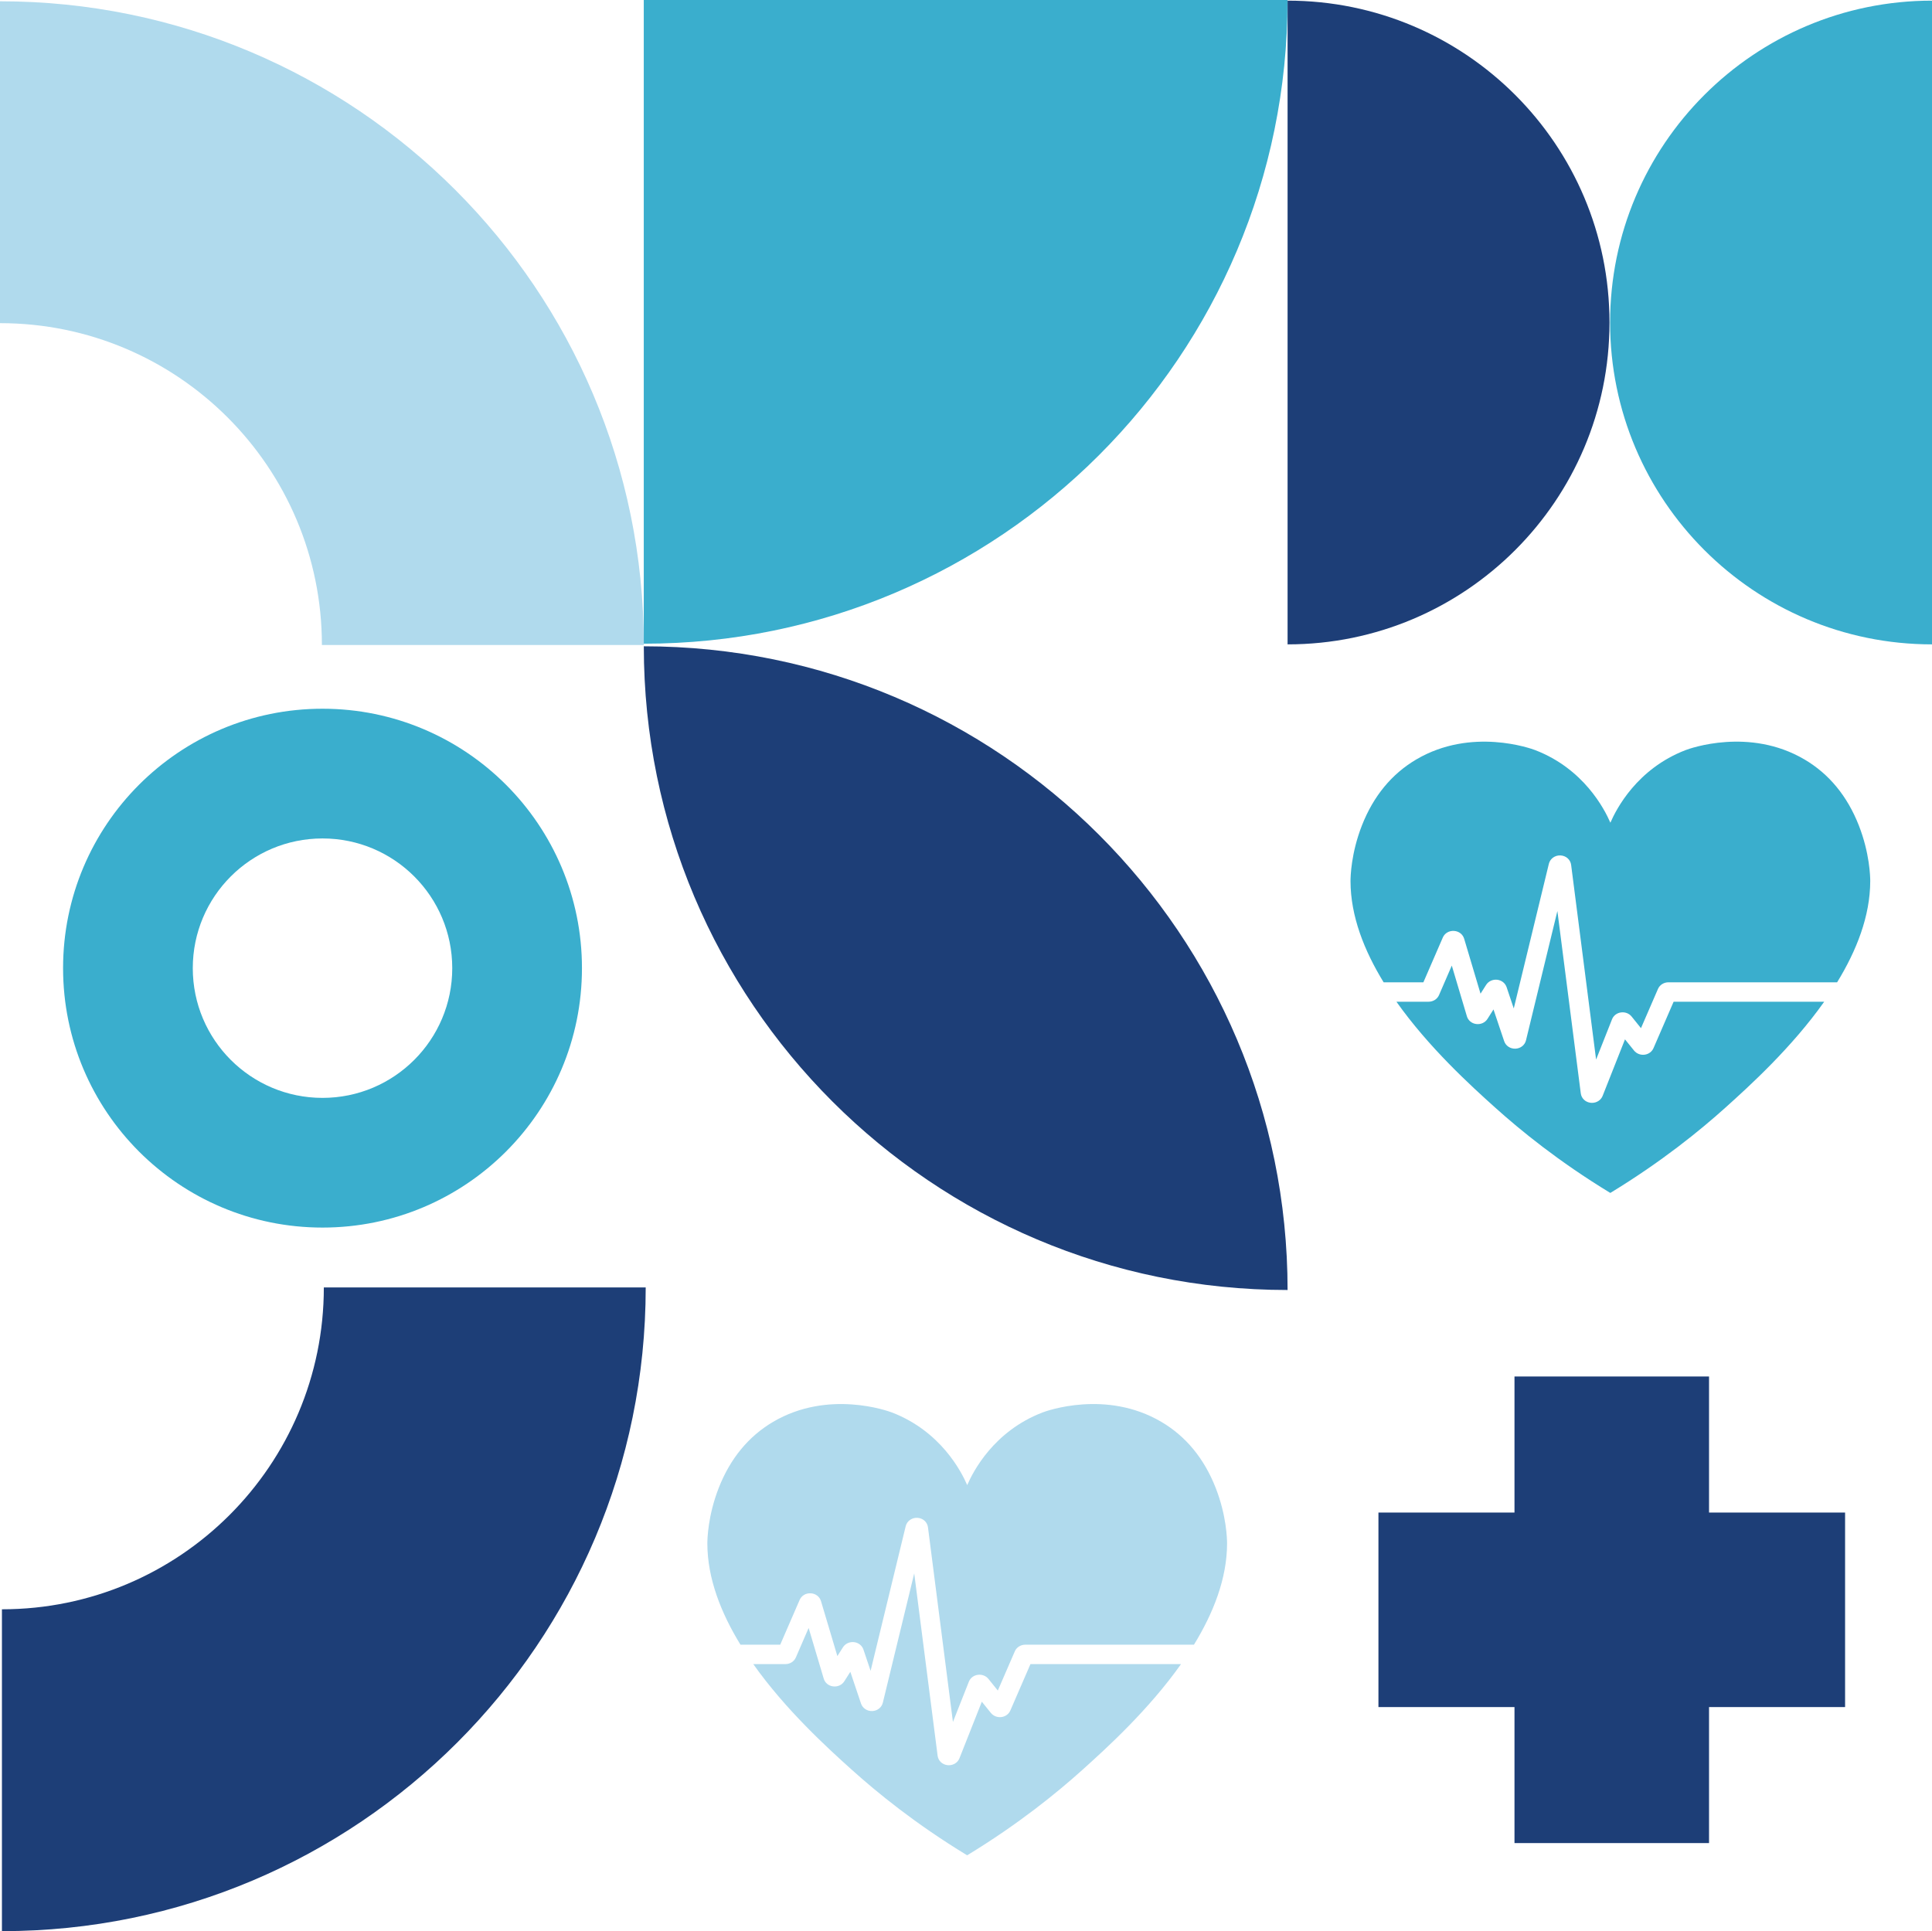
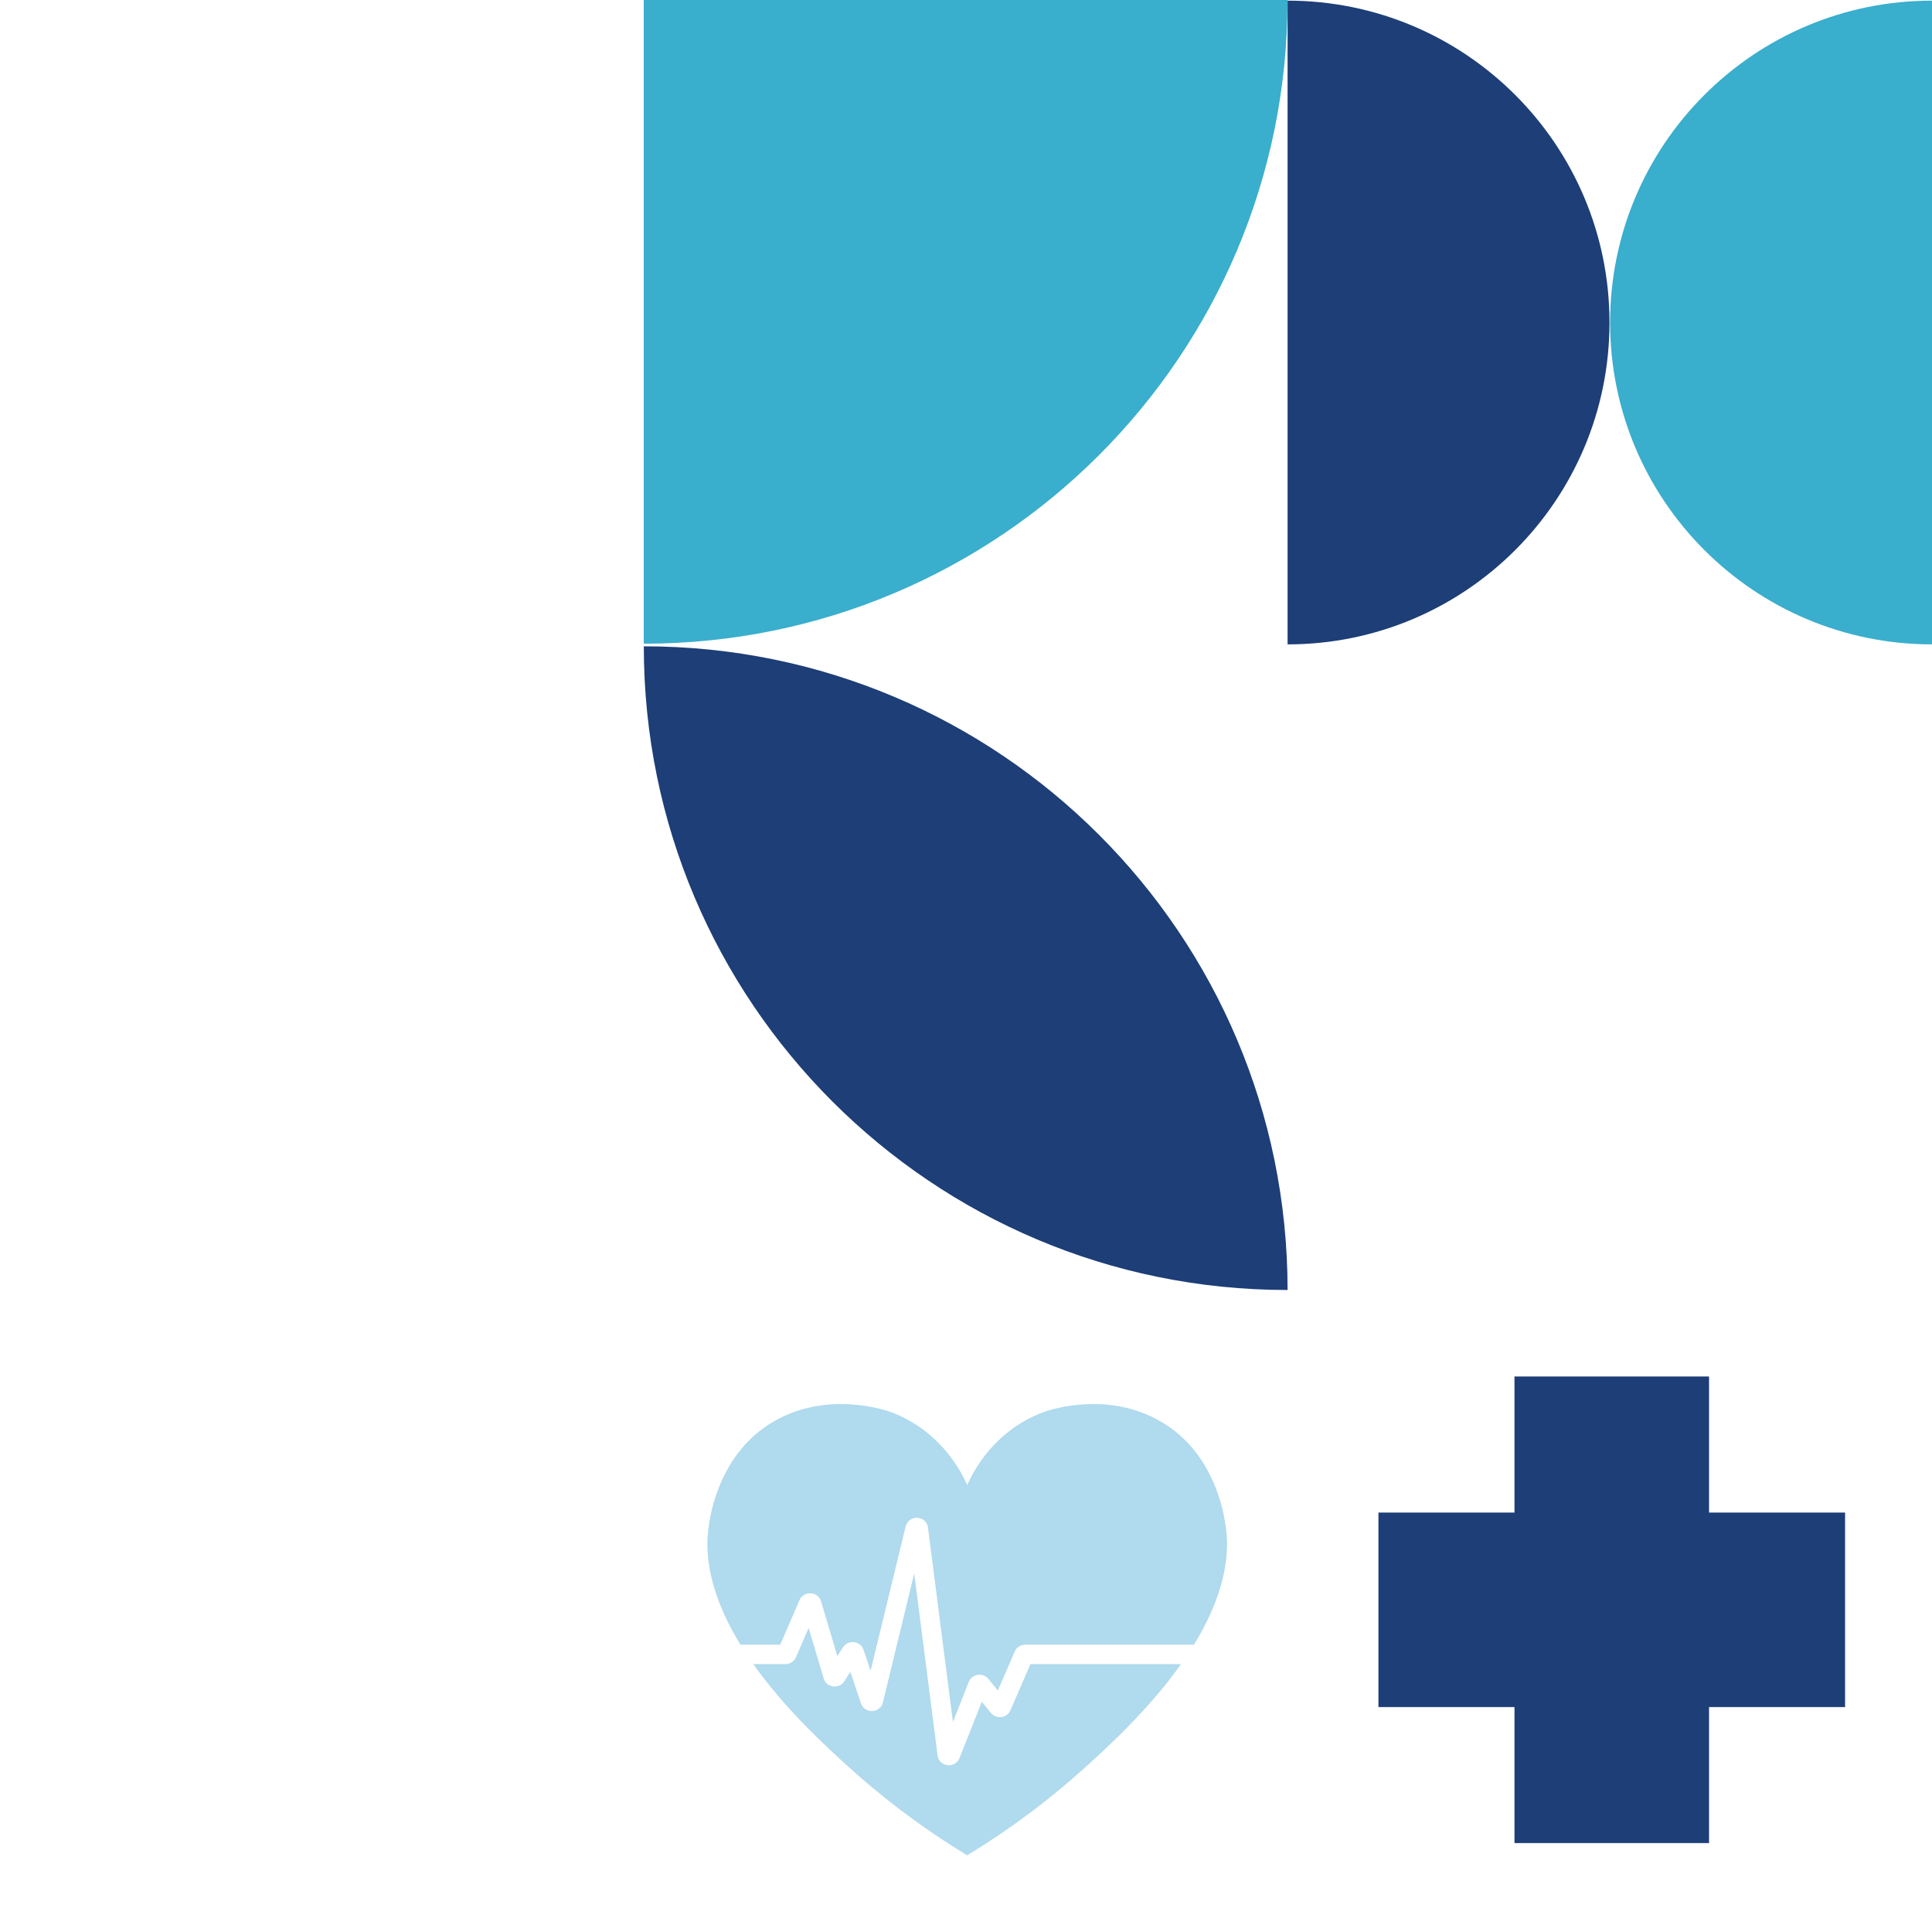
<svg xmlns="http://www.w3.org/2000/svg" id="Layer_2" viewBox="0 0 691.29 691.07">
  <defs>
    <style>.cls-1{fill:#b0daed;}.cls-2{fill:#1d3e77;}.cls-3{fill:#3aaecd;}</style>
  </defs>
  <g id="Layer_4">
-     <path class="cls-2" d="m115.87,460.71h0c0,63.61-51.57,115.18-115.18,115.18h0v115.18h0c127.22,0,230.35-103.13,230.35-230.35h0s-115.18,0-115.18,0Z" />
    <path class="cls-1" d="m279.18,588.54l6.94-16c.67-1.55,2.24-2.48,4-2.37,1.74.1,3.16,1.2,3.64,2.8l5.86,19.66,2.01-3.16c.83-1.3,2.39-2.01,3.98-1.82,1.57.19,2.85,1.21,3.34,2.65l2.56,7.62,12.56-51.77c.45-1.84,2.21-3.1,4.19-2.99,1.99.11,3.54,1.51,3.78,3.4l8.93,69.65,5.7-14.41c.52-1.31,1.69-2.23,3.15-2.45,1.48-.22,2.96.33,3.86,1.46l3.35,4.16,6.08-14.03c.63-1.45,2.1-2.38,3.74-2.38h60.36c6.94-11.32,11.82-23.67,11.85-36.18,0-1.59-.18-10.02-4.1-20-4.12-10.48-10.66-18.42-19.45-23.58-19.71-11.59-41.04-3.91-42.53-3.33-17.39,6.7-24.77,21.06-26.9,25.98-2.13-4.92-9.52-19.28-26.9-25.98-1.48-.57-22.82-8.26-42.53,3.33-8.79,5.17-15.33,13.1-19.45,23.58-3.92,9.98-4.1,18.41-4.1,20,.02,12.5,4.9,24.85,11.85,36.18h14.24Z" />
    <path class="cls-1" d="m368.71,595.5l-7.2,16.61c-.55,1.27-1.74,2.15-3.17,2.34-1.45.2-2.9-.37-3.79-1.47l-3.24-4.02-8,20.23c-.6,1.52-2.11,2.5-3.79,2.5-.18,0-.36-.01-.54-.03-1.86-.23-3.26-1.59-3.49-3.37l-8.37-65.25-11.23,46.27c-.41,1.71-1.93,2.91-3.76,2.99-1.85.08-3.48-1-4.05-2.68l-3.82-11.36-2.16,3.4c-.84,1.33-2.43,2.04-4.06,1.81-1.6-.22-2.86-1.28-3.3-2.77l-5.4-18.13-4.57,10.55c-.63,1.45-2.1,2.38-3.74,2.38h-11.5c11.6,16.39,26.58,30.03,35.36,37.91,8.96,8.05,22.61,19.23,41.14,30.5,0,0,.02-.01.03-.02,0,0,.02.01.03.02,18.53-11.28,32.18-22.45,41.14-30.5,8.77-7.88,23.76-21.52,35.36-37.91h-53.89Z" />
    <rect class="cls-2" x="541.91" y="492.59" width="69.61" height="166.97" transform="translate(1152.78 -.64) rotate(90)" />
    <rect class="cls-2" x="541.91" y="492.59" width="69.61" height="166.97" transform="translate(1153.42 1152.14) rotate(180)" />
    <path class="cls-3" d="m230.35,0h230.35c0,127.22-103.13,230.35-230.35,230.35h0V0Z" />
    <path class="cls-2" d="m460.71.23v230.36h0c63.61,0,115.18-51.57,115.18-115.18h0C575.89,51.8,524.32.23,460.71.23h0Z" />
    <path class="cls-3" d="m691.29,230.59V.23h0c-63.61,0-115.18,51.57-115.18,115.18h0c0,63.61,51.57,115.18,115.18,115.18h0Z" />
-     <path class="cls-1" d="m0,.46h0v115.18h0c63.61,0,115.18,51.57,115.18,115.18h0s115.18,0,115.18,0h0C230.35,103.6,127.22.46,0,.46Z" />
-     <path class="cls-2" d="m460.71,461.63h0c-127.22,0-230.35-103.13-230.35-230.35h0s0,0,0,0c127.22,0,230.35,103.13,230.35,230.35h0Z" />
-     <path class="cls-3" d="m509.31,351.5l6.94-16c.67-1.55,2.24-2.48,4-2.37,1.74.1,3.16,1.2,3.64,2.8l5.86,19.66,2.01-3.16c.83-1.3,2.39-2.01,3.98-1.82,1.57.19,2.85,1.21,3.34,2.65l2.56,7.62,12.56-51.77c.45-1.84,2.21-3.1,4.19-2.99,1.99.11,3.54,1.51,3.78,3.4l8.93,69.65,5.7-14.41c.52-1.31,1.69-2.23,3.15-2.45,1.48-.22,2.96.33,3.86,1.46l3.35,4.16,6.08-14.03c.63-1.45,2.1-2.38,3.74-2.38h60.36c6.94-11.32,11.82-23.67,11.85-36.18,0-1.59-.18-10.02-4.1-20-4.12-10.48-10.66-18.42-19.45-23.58-19.71-11.59-41.04-3.91-42.53-3.33-17.39,6.7-24.77,21.06-26.9,25.98-2.13-4.92-9.52-19.28-26.9-25.98-1.48-.57-22.82-8.26-42.53,3.33-8.79,5.17-15.33,13.1-19.45,23.58-3.92,9.98-4.1,18.41-4.1,20,.02,12.5,4.9,24.85,11.85,36.18h14.24Z" />
-     <path class="cls-3" d="m598.84,358.47l-7.2,16.61c-.55,1.27-1.74,2.15-3.17,2.34-1.45.2-2.9-.37-3.79-1.47l-3.24-4.02-8,20.23c-.6,1.52-2.11,2.5-3.79,2.5-.18,0-.36-.01-.54-.03-1.86-.23-3.26-1.59-3.49-3.37l-8.37-65.25-11.23,46.27c-.41,1.71-1.93,2.91-3.76,2.99-1.85.08-3.48-1-4.05-2.68l-3.82-11.36-2.16,3.4c-.84,1.33-2.43,2.04-4.06,1.81-1.6-.22-2.86-1.28-3.3-2.77l-5.4-18.13-4.57,10.55c-.63,1.45-2.1,2.38-3.74,2.38h-11.5c11.6,16.39,26.58,30.03,35.36,37.91,8.96,8.05,22.61,19.23,41.14,30.5,0,0,.02-.01.03-.02,0,0,.02.01.03.02,18.53-11.28,32.18-22.45,41.14-30.5,8.77-7.88,23.76-21.52,35.36-37.91h-53.89Z" />
-     <path class="cls-3" d="m115.4,253.62h0c-51.27,0-92.83,41.56-92.83,92.83h0c0,51.28,41.56,92.84,92.83,92.84h0c51.27,0,92.83-41.56,92.83-92.83h0c0-51.28-41.56-92.84-92.83-92.84Zm46.42,92.84c0,25.64-20.78,46.42-46.42,46.42h0c-25.64,0-46.42-20.78-46.42-46.42h0c0-25.64,20.78-46.42,46.42-46.42h0c25.64,0,46.42,20.78,46.42,46.42h0Z" />
+     <path class="cls-2" d="m460.71,461.63h0c-127.22,0-230.35-103.13-230.35-230.35s0,0,0,0c127.22,0,230.35,103.13,230.35,230.35h0Z" />
  </g>
</svg>